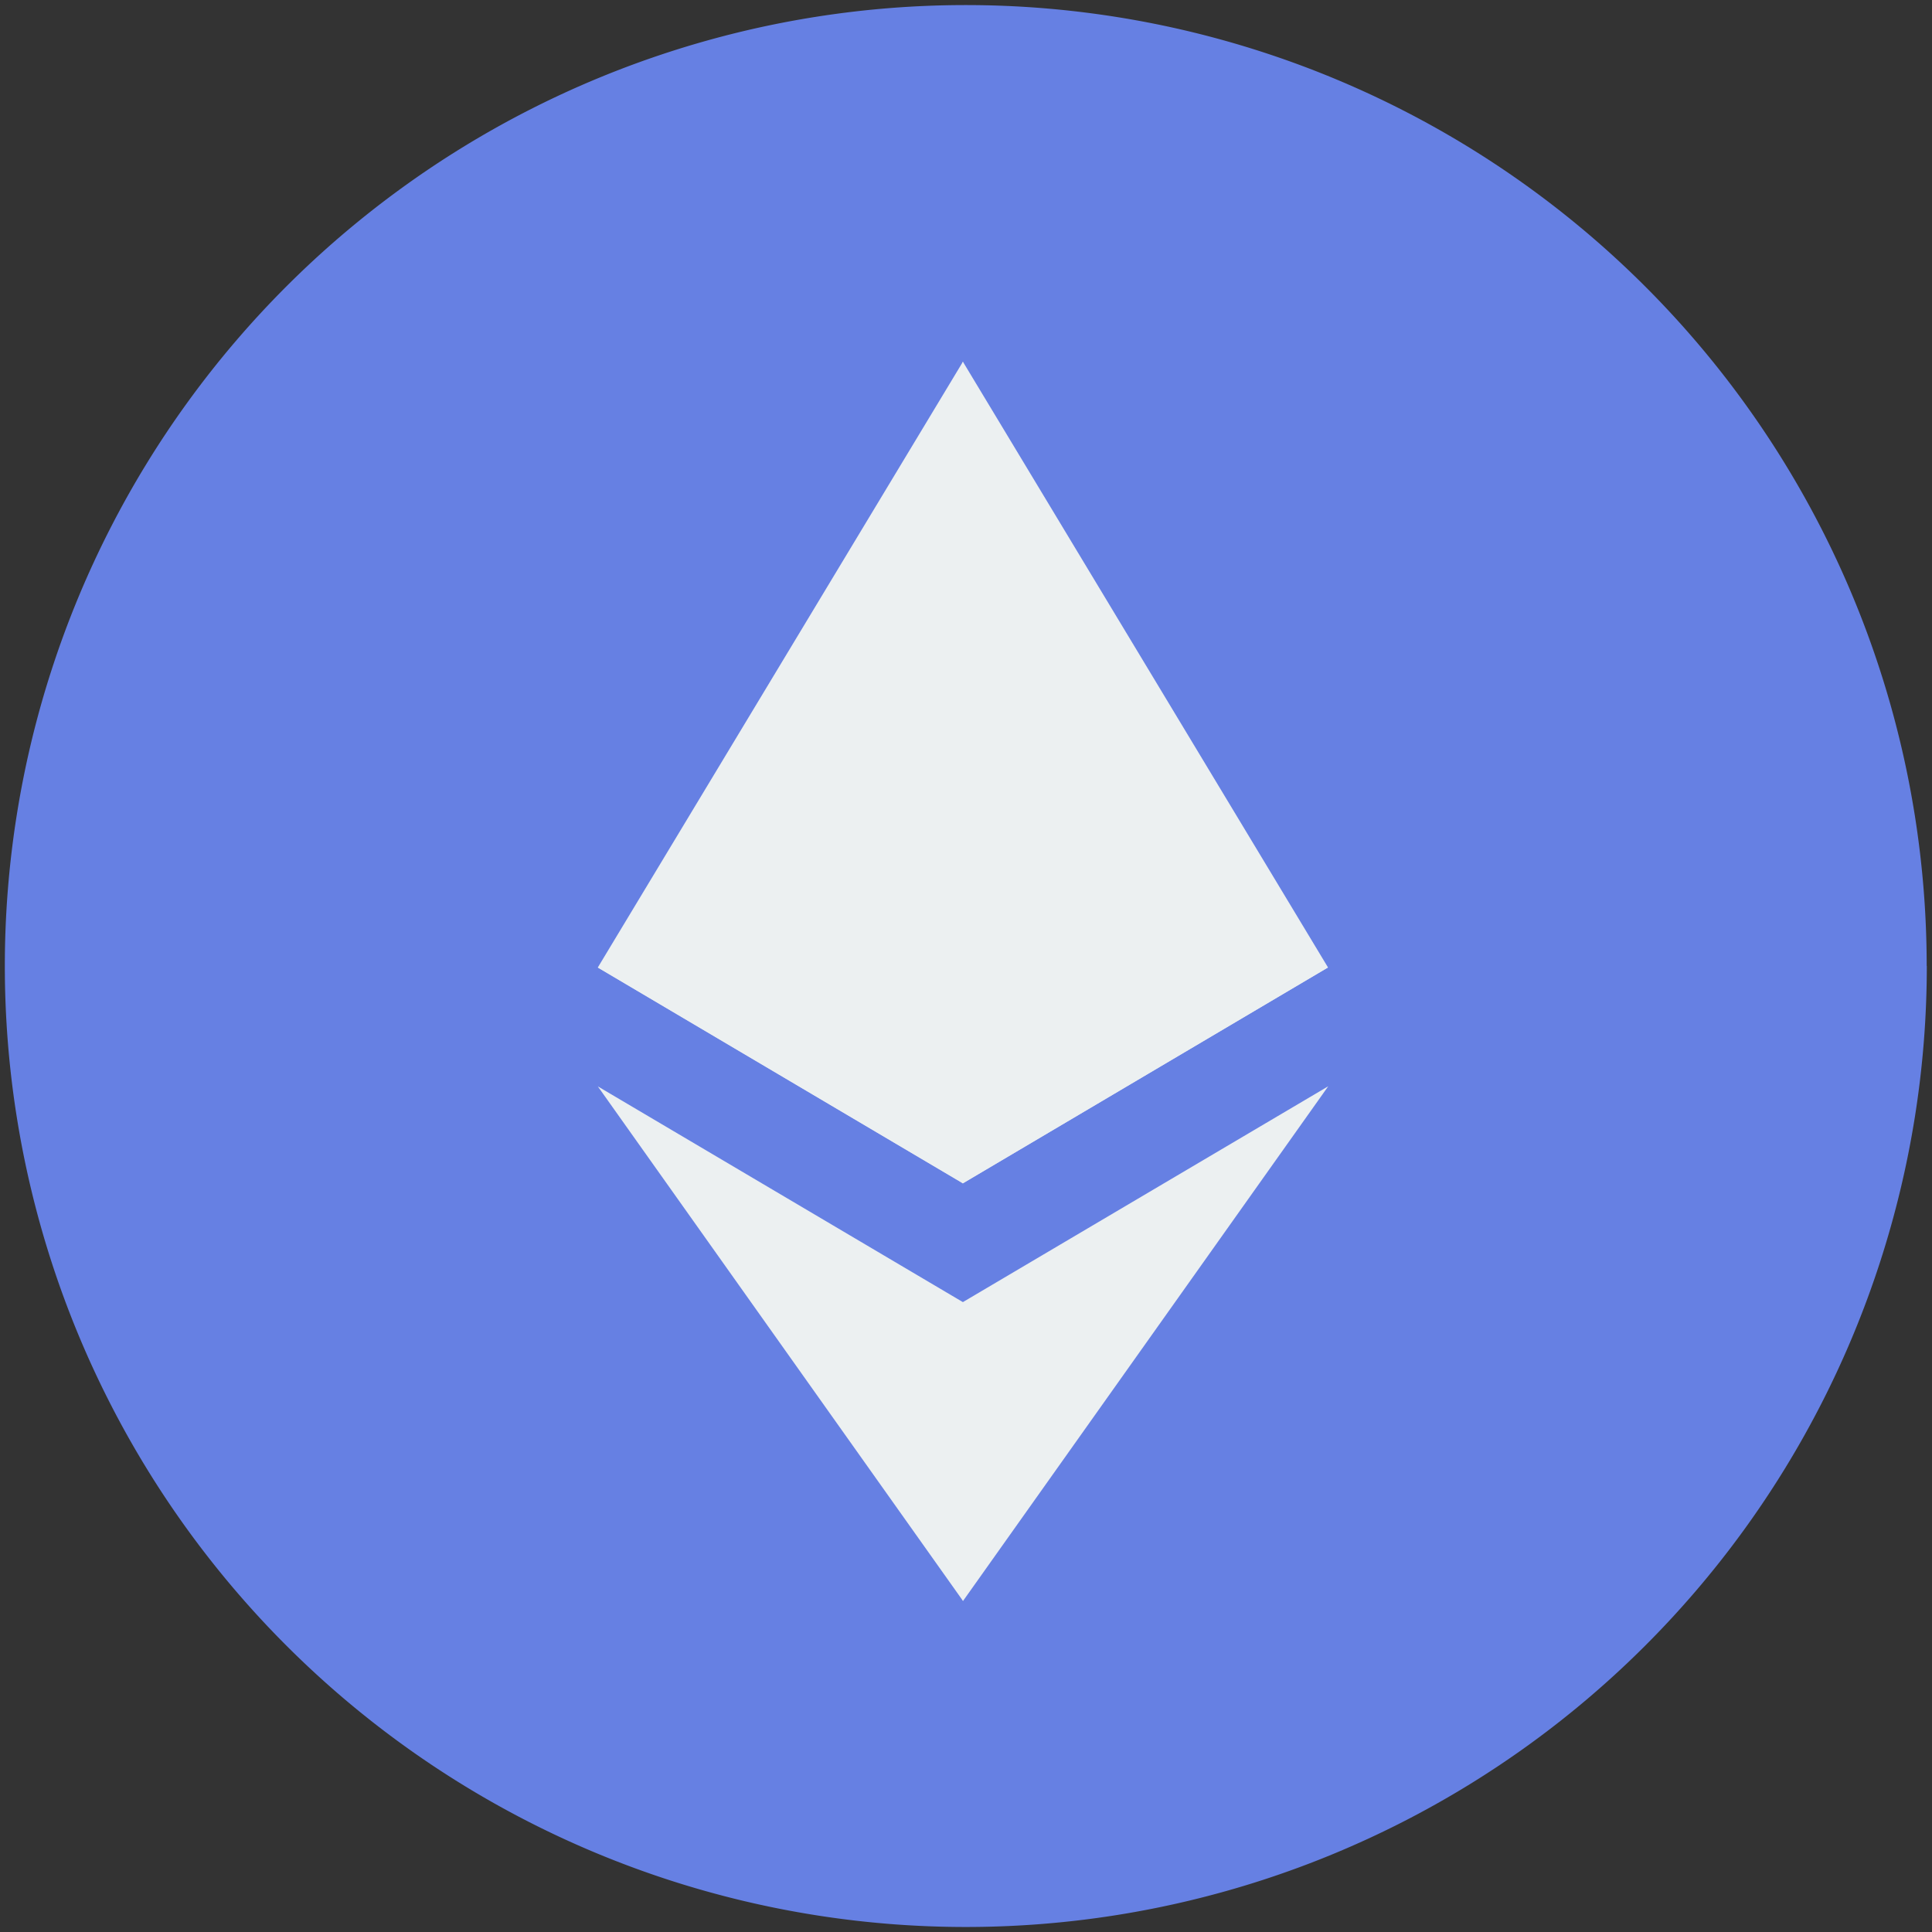
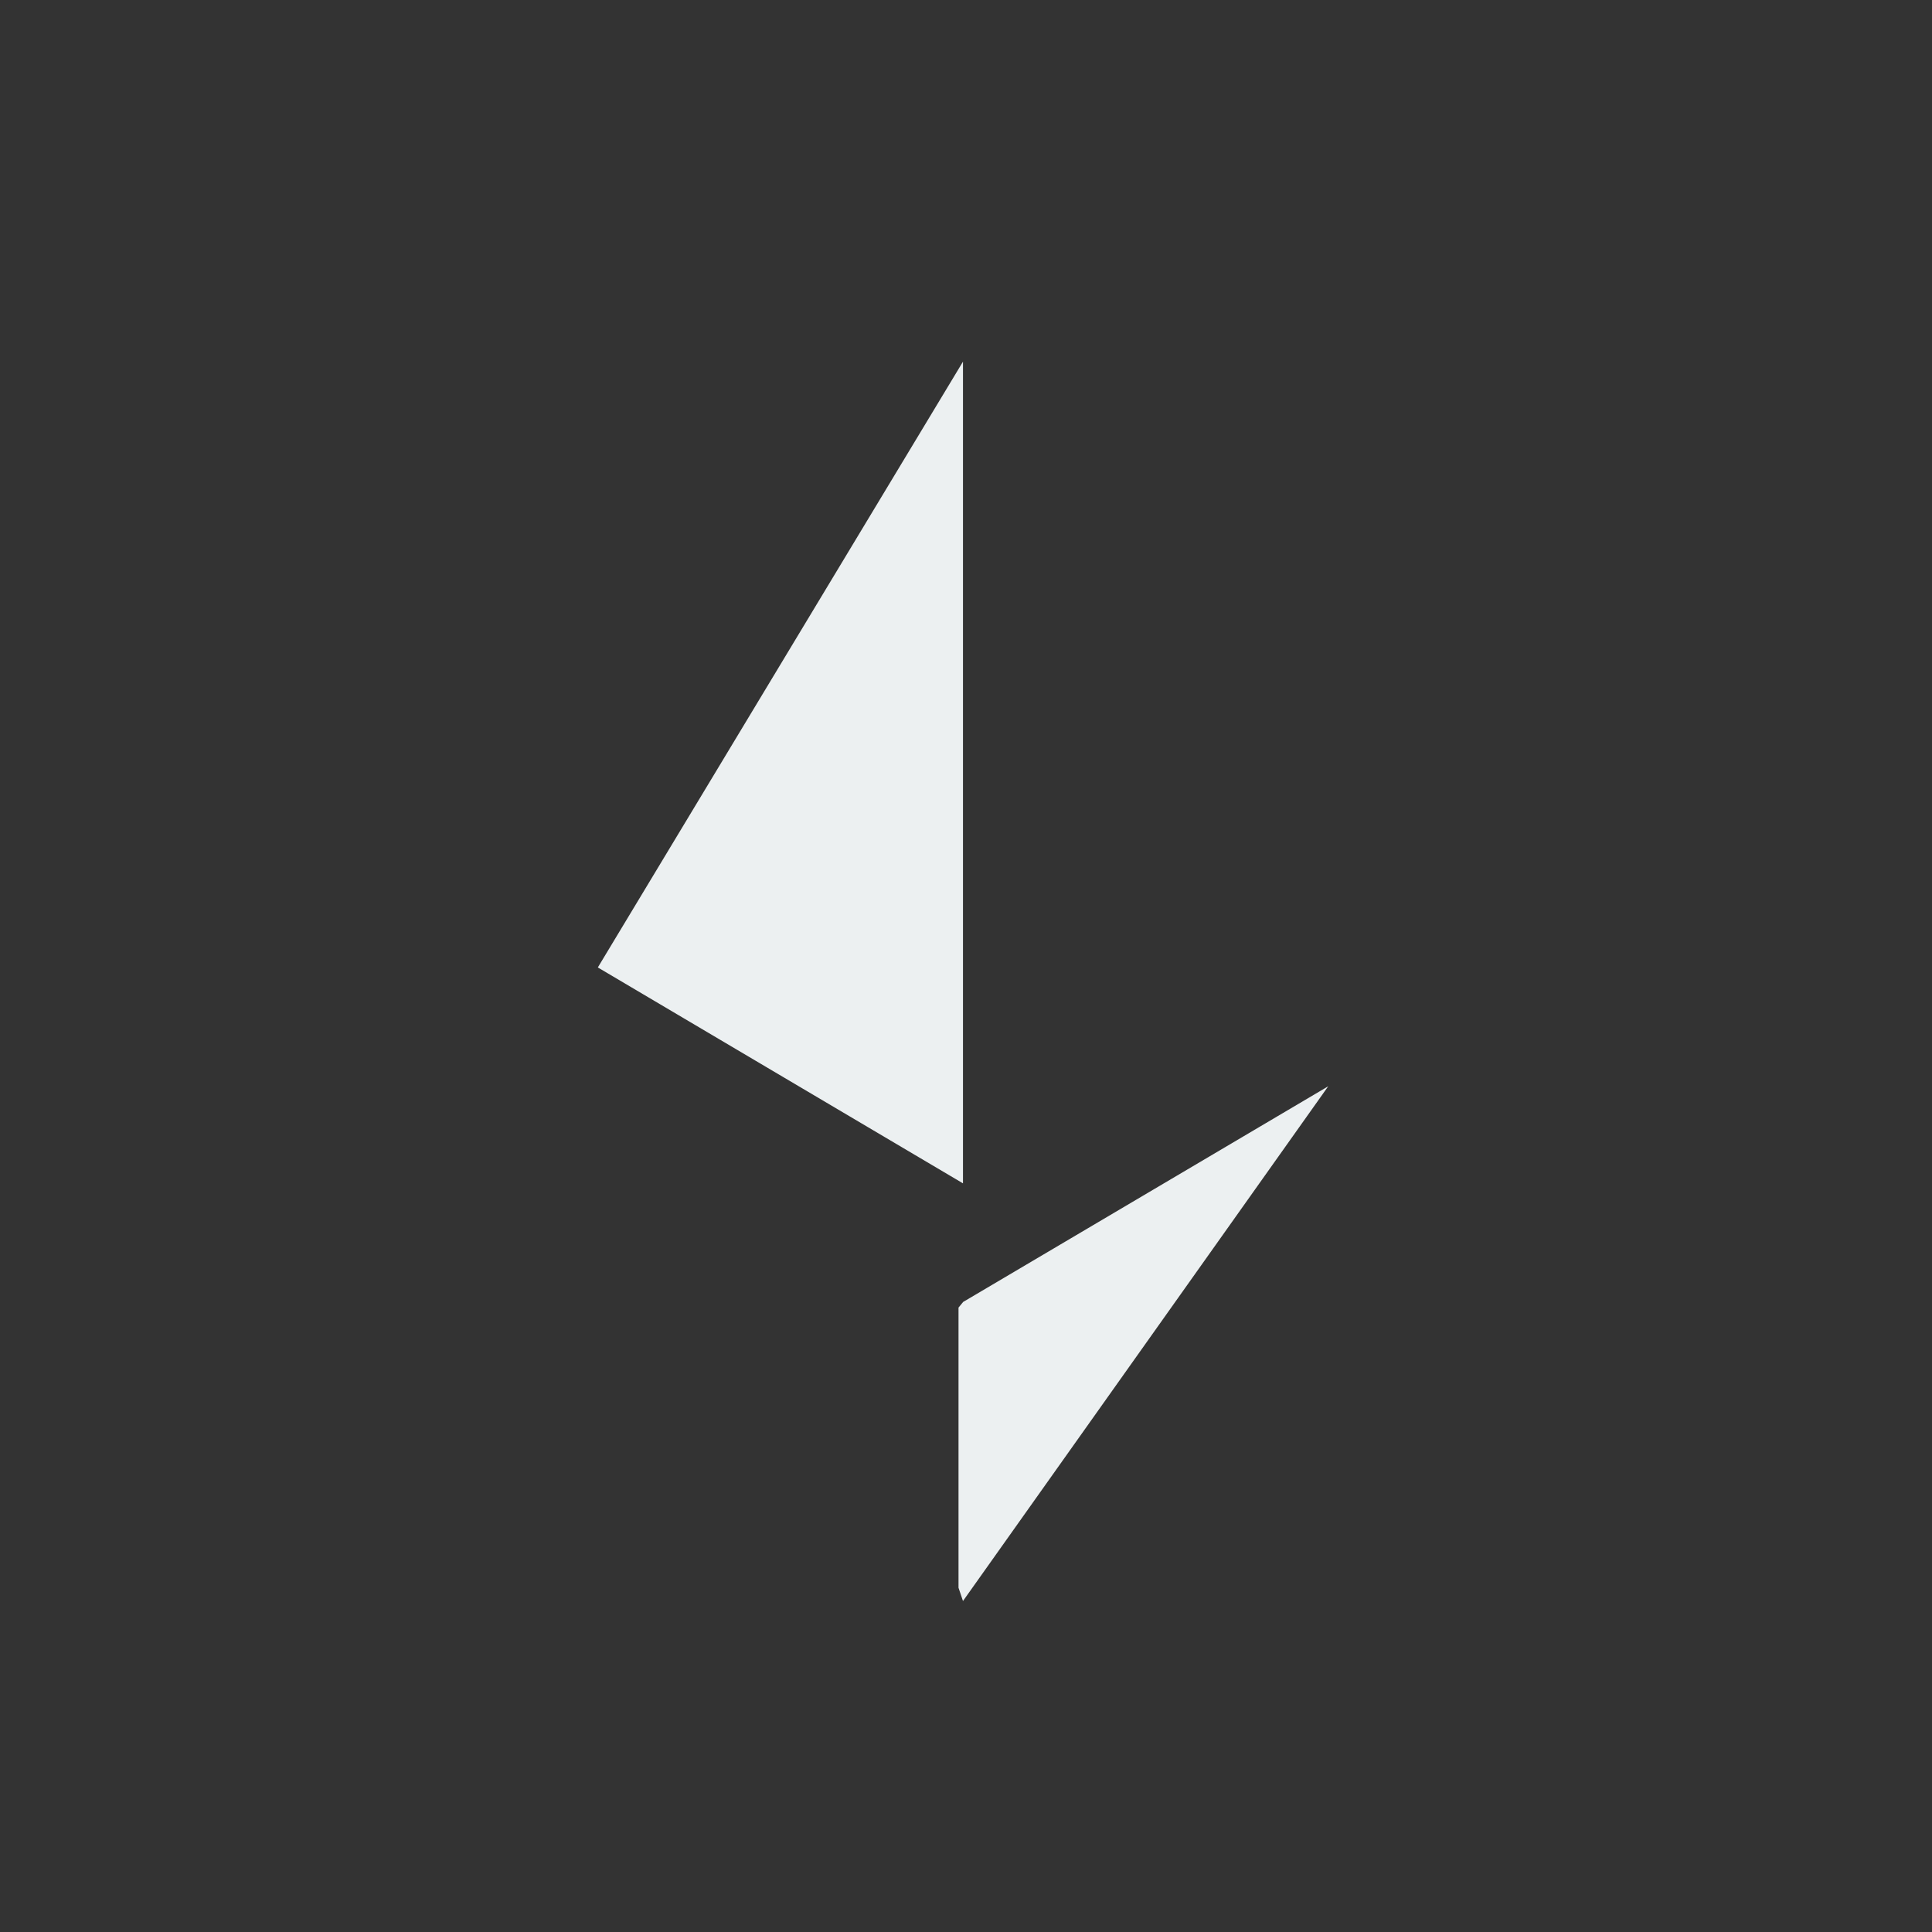
<svg xmlns="http://www.w3.org/2000/svg" width="16" height="16" fill="none">
  <rect width="100%" height="100%" fill="#333333" stroke="none" />
-   <path fill="#6680E3" d="M15.957 8A7.958 7.958 0 1 1 .04 8a7.958 7.958 0 0 1 15.916 0Z" />
-   <path fill="#ECF0F1" d="m7.974 2.995-.066.225v6.514l.066.066 3.024-1.788-3.024-5.017Z" />
  <path fill="#ECF0F1" d="M7.975 2.995 4.951 8.012 7.975 9.8V2.995Zm0 7.789-.037.045v2.32l.037.11L11 8.996l-3.025 1.787Z" />
-   <path fill="#ECF0F1" d="M7.975 13.258v-2.474L4.951 8.997l3.024 4.261ZM7.973 9.8l3.023-1.787-3.023-1.375V9.8Z" />
-   <path fill="#ECF0F1" d="M4.951 8.013 7.975 9.8V6.638L4.95 8.013Z" />
</svg>